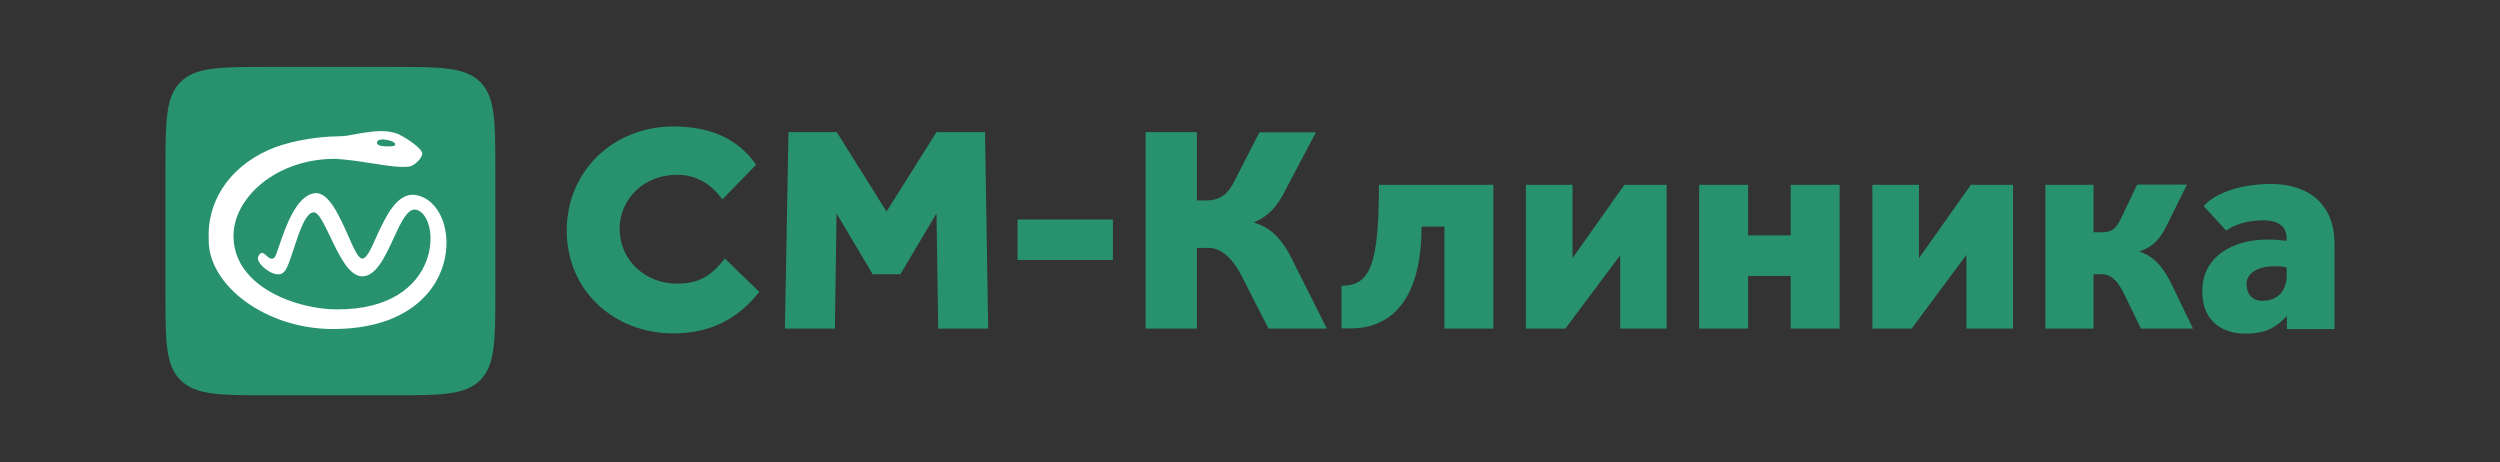
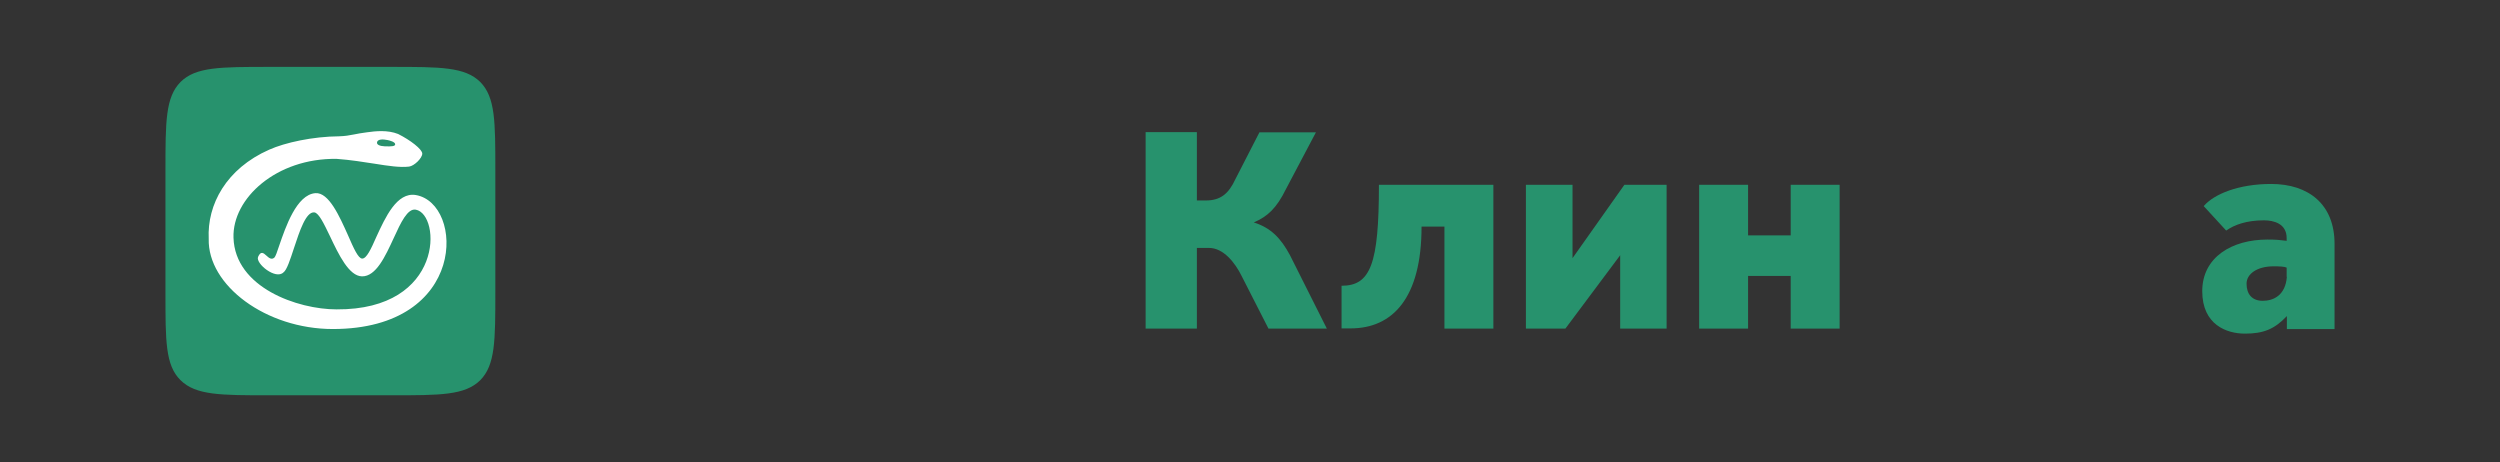
<svg xmlns="http://www.w3.org/2000/svg" width="238" height="44" viewBox="0 0 238 44" fill="none">
  <rect x="0" y="0" width="238" height="44" fill="#333333" stroke="none" />
-   <path d="M69.005 24.617C67.706 26.269 66.547 27.005 64.428 27.005C61.469 27.005 58.991 24.796 58.991 21.791C58.991 18.866 61.369 16.637 64.468 16.637C66.307 16.637 67.746 17.552 68.766 18.985L71.984 15.682C70.105 12.995 67.306 12.04 64.108 12.04C58.431 12.04 53.953 16.239 53.953 21.951C53.953 27.682 58.471 31.741 64.108 31.741C67.506 31.741 70.225 30.428 72.284 27.781L69.005 24.617Z" fill="#27926D" />
-   <path d="M74.723 31.284H79.48L79.64 20.318L83.078 26.11H85.717L89.155 20.318L89.315 31.284H94.073L93.773 12.577H89.155L84.398 20.139L79.66 12.577H75.062L74.723 31.284Z" fill="#27926D" />
-   <path d="M96.852 24.756H101.389H105.947V20.895H101.409H96.872V24.756H96.852Z" fill="#27926D" />
  <path d="M113.942 23.602H115.101C116.461 23.602 117.58 24.995 118.22 26.308L120.759 31.284H126.316L122.798 24.279C121.938 22.687 120.998 21.692 119.359 21.174C120.679 20.617 121.538 19.801 122.418 18.01L125.276 12.597H119.899L117.62 17.035C116.96 18.468 116.181 19.085 114.782 19.085H113.942V12.577H109.064V31.284H113.942V23.602Z" fill="#27926D" />
  <path d="M131.274 17.592C131.274 25.154 130.474 27.204 127.716 27.204V31.263C127.716 31.263 128.276 31.263 128.575 31.263C132.573 31.263 135.332 28.378 135.332 21.572H137.511V31.283H142.169V17.592H131.274Z" fill="#27926D" />
  <path d="M158.66 31.283V17.592H154.642L149.704 24.577V17.592H145.267V31.283H149.025L154.242 24.298V31.283H158.66Z" fill="#27926D" />
  <path d="M170.474 17.592V22.408H166.416V17.592H161.759V31.283H166.416V26.268H170.474V31.283H175.132V17.592H170.474Z" fill="#27926D" />
-   <path d="M191.643 31.283V17.592H187.625L182.688 24.577V17.592H178.25V31.283H181.988L187.205 24.259V31.283H191.643Z" fill="#27926D" />
-   <path d="M199.319 26.11H200.139C201.138 26.11 201.738 27.065 202.138 27.821L203.817 31.284H208.775L206.576 26.727C205.716 25.154 204.957 24.378 203.657 23.94C204.737 23.582 205.476 23.025 206.216 21.592L208.195 17.572H203.457L201.918 20.796C201.458 21.771 201.058 22.11 200.099 22.11H199.299V17.592H194.722V31.284H199.299V26.11H199.319Z" fill="#27926D" />
  <path d="M222.248 31.284V23.204C222.248 19.463 219.789 17.513 216.211 17.513C213.133 17.513 210.774 18.468 209.794 19.622L211.933 21.951C212.713 21.393 213.892 20.975 215.531 20.975C216.471 20.975 217.69 21.294 217.69 22.667V22.926C217.051 22.846 216.691 22.806 215.851 22.806C212.513 22.806 209.654 24.458 209.654 27.722C209.654 30.926 211.993 31.762 213.712 31.762C215.471 31.762 216.531 31.343 217.71 30.09V31.324H222.248V31.284ZM217.71 26.349C217.57 28.16 216.391 28.637 215.411 28.637C214.392 28.637 213.872 28 213.872 27.005C213.872 26.07 214.892 25.354 216.431 25.354C217.031 25.354 217.45 25.373 217.69 25.473V26.349H217.71Z" fill="#27926D" />
  <path d="M15.752 16.219C15.752 11.582 15.752 9.254 17.191 7.801C18.631 6.368 20.969 6.368 25.647 6.368H37.261C41.919 6.368 44.258 6.368 45.717 7.801C47.156 9.254 47.156 11.562 47.156 16.219V27.781C47.156 32.418 47.156 34.746 45.717 36.199C44.258 37.632 41.939 37.632 37.261 37.632H25.647C20.989 37.632 18.651 37.632 17.191 36.199C15.732 34.766 15.752 32.438 15.752 27.781V16.219Z" fill="#27926D" />
  <path fill-rule="evenodd" clip-rule="evenodd" d="M31.684 31.323C25.327 31.323 19.75 27.164 19.87 22.727C19.71 19.483 21.529 16.06 25.627 14.249C27.146 13.572 29.765 12.995 32.304 12.975C32.864 12.955 33.223 12.896 33.723 12.796C34.043 12.736 34.403 12.657 34.922 12.597C35.762 12.478 36.901 12.358 37.901 12.756C39.06 13.334 40.2 14.209 40.2 14.627C40.2 15.045 39.44 15.801 38.94 15.861C38.081 15.96 37.001 15.801 35.642 15.582C34.603 15.423 33.403 15.224 32.044 15.124C26.307 15.045 22.109 18.886 22.229 22.627C22.369 27.383 28.346 29.453 32.044 29.453C42.319 29.513 41.999 20.398 39.58 19.96C38.8 19.821 38.161 21.174 37.481 22.667C36.681 24.398 35.802 26.328 34.463 26.309C33.223 26.289 32.244 24.239 31.424 22.508C30.845 21.314 30.365 20.279 29.925 20.219C29.125 20.139 28.526 21.99 27.986 23.622C27.626 24.716 27.306 25.712 26.986 25.93C26.247 26.667 24.308 25.075 24.568 24.458C24.828 23.861 25.087 24.08 25.367 24.338C25.587 24.537 25.847 24.776 26.127 24.517C26.227 24.418 26.387 23.98 26.587 23.363C27.186 21.632 28.226 18.527 30.025 18.388C31.304 18.289 32.324 20.597 33.143 22.428C33.663 23.622 34.103 24.617 34.483 24.617C34.902 24.617 35.322 23.702 35.822 22.567C36.681 20.697 37.781 18.269 39.58 18.567C44.198 19.343 44.558 31.323 31.684 31.323ZM37.621 13.732C37.621 13.931 37.301 13.95 36.642 13.931C36.142 13.911 35.822 13.771 35.902 13.513C35.982 13.254 36.422 13.234 36.901 13.334C37.101 13.373 37.621 13.513 37.621 13.732Z" fill="white" />
</svg>